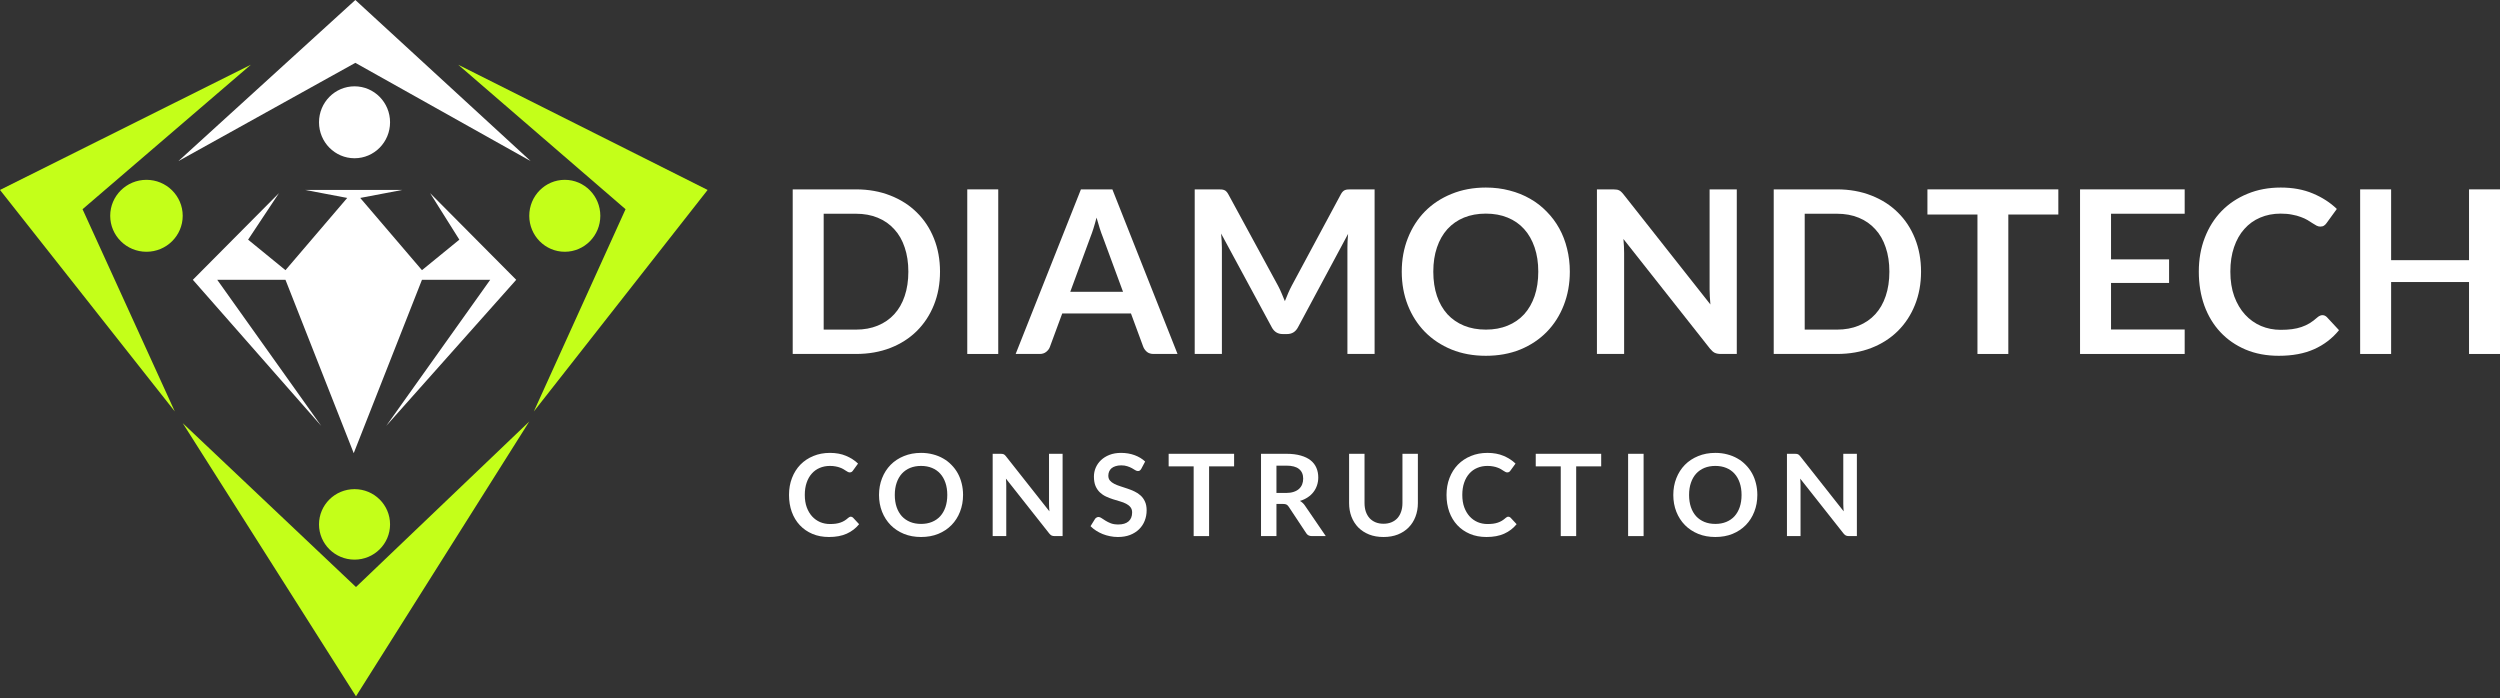
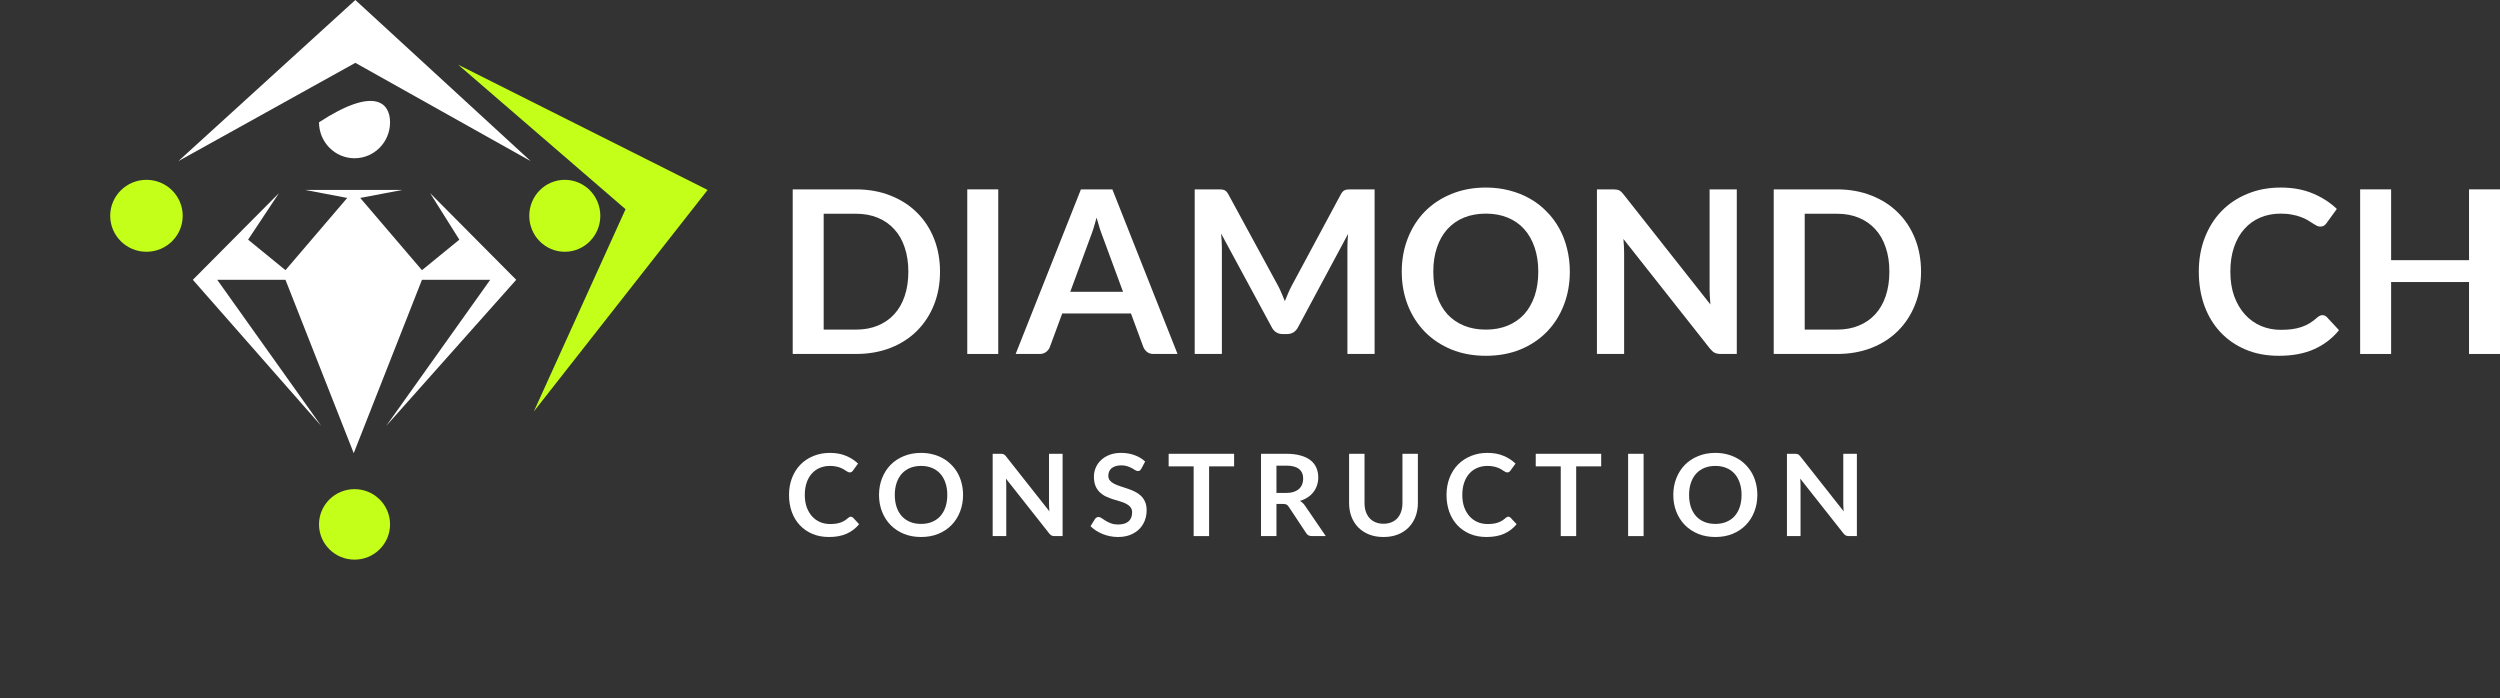
<svg xmlns="http://www.w3.org/2000/svg" width="290" height="81" viewBox="0 0 290 81" fill="none">
  <rect x="0" y="0" width="290" height="81" fill="#333333" stroke="none" />
  <path d="M98.692 59.936C98.79 59.936 98.876 59.973 98.952 60.048L99.657 60.807C99.267 61.287 98.785 61.654 98.213 61.91C97.645 62.165 96.962 62.292 96.164 62.292C95.45 62.292 94.806 62.172 94.234 61.929C93.666 61.687 93.18 61.351 92.777 60.919C92.373 60.488 92.062 59.973 91.845 59.374C91.632 58.776 91.526 58.122 91.526 57.414C91.526 56.696 91.641 56.04 91.872 55.446C92.102 54.848 92.426 54.333 92.843 53.901C93.265 53.47 93.766 53.136 94.347 52.898C94.928 52.656 95.572 52.535 96.277 52.535C96.978 52.535 97.599 52.649 98.14 52.878C98.686 53.107 99.149 53.406 99.531 53.776L98.932 54.601C98.896 54.654 98.85 54.7 98.792 54.74C98.739 54.779 98.663 54.799 98.566 54.799C98.499 54.799 98.431 54.782 98.36 54.746C98.289 54.707 98.211 54.661 98.127 54.608C98.043 54.55 97.945 54.489 97.834 54.423C97.723 54.357 97.594 54.297 97.448 54.245C97.302 54.187 97.131 54.141 96.936 54.106C96.745 54.066 96.523 54.047 96.27 54.047C95.84 54.047 95.445 54.124 95.086 54.278C94.731 54.427 94.425 54.647 94.168 54.938C93.91 55.224 93.71 55.576 93.569 55.994C93.427 56.408 93.356 56.881 93.356 57.414C93.356 57.951 93.431 58.428 93.582 58.846C93.737 59.264 93.946 59.617 94.207 59.903C94.469 60.189 94.777 60.409 95.132 60.563C95.487 60.712 95.869 60.787 96.277 60.787C96.521 60.787 96.74 60.774 96.936 60.748C97.135 60.721 97.317 60.679 97.481 60.622C97.65 60.565 97.807 60.492 97.954 60.404C98.105 60.312 98.253 60.2 98.4 60.068C98.444 60.028 98.49 59.997 98.539 59.975C98.588 59.949 98.639 59.936 98.692 59.936Z" fill="white" />
  <path d="M111.715 57.414C111.715 58.113 111.597 58.763 111.362 59.361C111.132 59.955 110.803 60.47 110.377 60.906C109.952 61.342 109.439 61.683 108.84 61.929C108.241 62.172 107.576 62.292 106.844 62.292C106.116 62.292 105.453 62.172 104.854 61.929C104.255 61.683 103.741 61.342 103.311 60.906C102.885 60.47 102.554 59.955 102.319 59.361C102.084 58.763 101.966 58.113 101.966 57.414C101.966 56.714 102.084 56.067 102.319 55.473C102.554 54.874 102.885 54.357 103.311 53.921C103.741 53.485 104.255 53.147 104.854 52.904C105.453 52.658 106.116 52.535 106.844 52.535C107.332 52.535 107.791 52.592 108.221 52.706C108.652 52.816 109.047 52.975 109.406 53.182C109.765 53.384 110.087 53.633 110.371 53.928C110.659 54.218 110.903 54.544 111.103 54.905C111.302 55.266 111.453 55.657 111.555 56.08C111.662 56.502 111.715 56.947 111.715 57.414ZM109.885 57.414C109.885 56.89 109.814 56.421 109.672 56.007C109.53 55.589 109.328 55.235 109.066 54.944C108.805 54.654 108.485 54.432 108.108 54.278C107.736 54.124 107.314 54.047 106.844 54.047C106.374 54.047 105.95 54.124 105.573 54.278C105.2 54.432 104.881 54.654 104.615 54.944C104.353 55.235 104.151 55.589 104.009 56.007C103.867 56.421 103.796 56.89 103.796 57.414C103.796 57.937 103.867 58.408 104.009 58.827C104.151 59.24 104.353 59.592 104.615 59.883C104.881 60.169 105.2 60.389 105.573 60.543C105.95 60.697 106.374 60.774 106.844 60.774C107.314 60.774 107.736 60.697 108.108 60.543C108.485 60.389 108.805 60.169 109.066 59.883C109.328 59.592 109.53 59.24 109.672 58.827C109.814 58.408 109.885 57.937 109.885 57.414Z" fill="white" />
  <path d="M123.262 52.64V62.187H122.343C122.201 62.187 122.082 62.165 121.984 62.121C121.891 62.072 121.8 61.993 121.711 61.883L116.687 55.519C116.714 55.809 116.727 56.078 116.727 56.324V62.187H115.15V52.64H116.088C116.164 52.64 116.228 52.645 116.281 52.654C116.339 52.658 116.388 52.671 116.428 52.693C116.472 52.711 116.514 52.739 116.554 52.779C116.594 52.814 116.638 52.863 116.687 52.924L121.731 59.315C121.718 59.161 121.707 59.009 121.698 58.859C121.689 58.71 121.685 58.571 121.685 58.444V52.64H123.262Z" fill="white" />
  <path d="M132.391 54.377C132.338 54.469 132.28 54.537 132.218 54.581C132.161 54.621 132.088 54.641 131.999 54.641C131.906 54.641 131.804 54.608 131.693 54.542C131.586 54.471 131.458 54.394 131.307 54.311C131.156 54.227 130.978 54.152 130.774 54.086C130.575 54.016 130.337 53.981 130.062 53.981C129.814 53.981 129.597 54.011 129.41 54.073C129.224 54.13 129.066 54.212 128.938 54.317C128.814 54.423 128.72 54.55 128.658 54.7C128.596 54.845 128.565 55.006 128.565 55.182C128.565 55.407 128.627 55.594 128.752 55.743C128.88 55.893 129.049 56.021 129.257 56.126C129.466 56.232 129.703 56.327 129.969 56.41C130.235 56.494 130.508 56.584 130.788 56.681C131.067 56.773 131.34 56.883 131.606 57.011C131.872 57.134 132.11 57.293 132.318 57.486C132.527 57.675 132.693 57.909 132.817 58.186C132.946 58.463 133.01 58.8 133.01 59.196C133.01 59.627 132.935 60.032 132.784 60.411C132.638 60.785 132.42 61.113 132.132 61.395C131.848 61.672 131.5 61.892 131.087 62.055C130.675 62.213 130.202 62.292 129.67 62.292C129.364 62.292 129.062 62.262 128.765 62.2C128.468 62.143 128.181 62.059 127.906 61.949C127.636 61.839 127.381 61.707 127.141 61.553C126.902 61.399 126.689 61.227 126.502 61.038L127.028 60.187C127.072 60.125 127.13 60.074 127.201 60.035C127.272 59.991 127.347 59.969 127.427 59.969C127.538 59.969 127.658 60.015 127.787 60.107C127.915 60.195 128.068 60.294 128.246 60.404C128.423 60.514 128.63 60.616 128.865 60.708C129.104 60.796 129.39 60.84 129.723 60.84C130.233 60.84 130.628 60.721 130.907 60.484C131.187 60.242 131.327 59.896 131.327 59.447C131.327 59.196 131.262 58.992 131.134 58.833C131.01 58.675 130.843 58.543 130.635 58.437C130.426 58.327 130.189 58.234 129.923 58.16C129.656 58.085 129.386 58.003 129.111 57.915C128.836 57.827 128.565 57.722 128.299 57.599C128.033 57.475 127.796 57.315 127.587 57.117C127.379 56.919 127.21 56.672 127.081 56.377C126.957 56.078 126.895 55.71 126.895 55.275C126.895 54.927 126.964 54.588 127.101 54.258C127.243 53.928 127.447 53.635 127.713 53.38C127.98 53.124 128.308 52.92 128.698 52.766C129.089 52.612 129.537 52.535 130.042 52.535C130.61 52.535 131.134 52.623 131.613 52.799C132.092 52.975 132.5 53.221 132.837 53.538L132.391 54.377Z" fill="white" />
  <path d="M143.156 54.099H140.254V62.187H138.464V54.099H135.563V52.64H143.156V54.099Z" fill="white" />
  <path d="M149.186 57.183C149.523 57.183 149.816 57.141 150.064 57.057C150.317 56.974 150.523 56.859 150.683 56.714C150.847 56.564 150.969 56.388 151.049 56.186C151.129 55.983 151.169 55.761 151.169 55.519C151.169 55.035 151.007 54.663 150.683 54.403C150.364 54.143 149.874 54.014 149.213 54.014H148.068V57.183H149.186ZM153.791 62.187H152.174C151.868 62.187 151.646 62.068 151.508 61.83L149.485 58.774C149.41 58.659 149.326 58.578 149.233 58.529C149.144 58.481 149.011 58.457 148.833 58.457H148.068V62.187H146.278V52.64H149.213C149.865 52.64 150.424 52.709 150.889 52.845C151.36 52.977 151.743 53.164 152.041 53.406C152.342 53.648 152.564 53.939 152.706 54.278C152.848 54.612 152.919 54.982 152.919 55.387C152.919 55.708 152.87 56.012 152.773 56.298C152.679 56.584 152.542 56.844 152.36 57.077C152.183 57.31 151.961 57.515 151.695 57.691C151.433 57.867 151.133 58.006 150.796 58.107C150.912 58.173 151.018 58.252 151.116 58.344C151.213 58.432 151.302 58.538 151.382 58.661L153.791 62.187Z" fill="white" />
  <path d="M160.488 60.754C160.834 60.754 161.142 60.697 161.413 60.583C161.688 60.468 161.919 60.307 162.105 60.101C162.291 59.894 162.433 59.643 162.531 59.348C162.633 59.053 162.684 58.723 162.684 58.358V52.64H164.474V58.358C164.474 58.925 164.381 59.452 164.194 59.936C164.012 60.415 163.748 60.831 163.402 61.183C163.061 61.531 162.644 61.804 162.151 62.002C161.659 62.196 161.104 62.292 160.488 62.292C159.867 62.292 159.31 62.196 158.818 62.002C158.325 61.804 157.906 61.531 157.56 61.183C157.218 60.831 156.954 60.415 156.768 59.936C156.586 59.452 156.495 58.925 156.495 58.358V52.64H158.285V58.351C158.285 58.716 158.334 59.047 158.432 59.341C158.534 59.636 158.678 59.889 158.864 60.101C159.055 60.307 159.286 60.468 159.556 60.583C159.831 60.697 160.142 60.754 160.488 60.754Z" fill="white" />
  <path d="M174.963 59.936C175.061 59.936 175.147 59.973 175.223 60.048L175.928 60.807C175.538 61.287 175.057 61.654 174.484 61.91C173.916 62.165 173.233 62.292 172.435 62.292C171.721 62.292 171.077 62.172 170.505 61.929C169.937 61.687 169.451 61.351 169.048 60.919C168.644 60.488 168.334 59.973 168.116 59.374C167.903 58.776 167.797 58.122 167.797 57.414C167.797 56.696 167.912 56.04 168.143 55.446C168.373 54.848 168.697 54.333 169.114 53.901C169.536 53.47 170.037 53.136 170.618 52.898C171.199 52.656 171.843 52.535 172.548 52.535C173.249 52.535 173.87 52.649 174.411 52.878C174.957 53.107 175.42 53.406 175.802 53.776L175.203 54.601C175.167 54.654 175.121 54.7 175.063 54.74C175.01 54.779 174.935 54.799 174.837 54.799C174.77 54.799 174.702 54.782 174.631 54.746C174.56 54.707 174.482 54.661 174.398 54.608C174.313 54.55 174.216 54.489 174.105 54.423C173.994 54.357 173.865 54.297 173.719 54.245C173.573 54.187 173.402 54.141 173.207 54.106C173.016 54.066 172.794 54.047 172.541 54.047C172.111 54.047 171.716 54.124 171.357 54.278C171.002 54.427 170.696 54.647 170.438 54.938C170.181 55.224 169.982 55.576 169.84 55.994C169.698 56.408 169.627 56.881 169.627 57.414C169.627 57.951 169.702 58.428 169.853 58.846C170.008 59.264 170.217 59.617 170.478 59.903C170.74 60.189 171.048 60.409 171.403 60.563C171.758 60.712 172.14 60.787 172.548 60.787C172.792 60.787 173.011 60.774 173.207 60.748C173.406 60.721 173.588 60.679 173.752 60.622C173.921 60.565 174.078 60.492 174.225 60.404C174.376 60.312 174.524 60.2 174.671 60.068C174.715 60.028 174.762 59.997 174.81 59.975C174.859 59.949 174.91 59.936 174.963 59.936Z" fill="white" />
  <path d="M185.738 54.099H182.837V62.187H181.047V54.099H178.146V52.64H185.738V54.099Z" fill="white" />
  <path d="M190.657 62.187H188.861V52.64H190.657V62.187Z" fill="white" />
  <path d="M203.851 57.414C203.851 58.113 203.734 58.763 203.498 59.361C203.268 59.955 202.94 60.47 202.514 60.906C202.088 61.342 201.575 61.683 200.977 61.929C200.378 62.172 199.712 62.292 198.98 62.292C198.253 62.292 197.589 62.172 196.991 61.929C196.392 61.683 195.877 61.342 195.447 60.906C195.021 60.47 194.69 59.955 194.455 59.361C194.22 58.763 194.103 58.113 194.103 57.414C194.103 56.714 194.22 56.067 194.455 55.473C194.69 54.874 195.021 54.357 195.447 53.921C195.877 53.485 196.392 53.147 196.991 52.904C197.589 52.658 198.253 52.535 198.98 52.535C199.468 52.535 199.927 52.592 200.358 52.706C200.788 52.816 201.183 52.975 201.542 53.182C201.901 53.384 202.223 53.633 202.507 53.928C202.795 54.218 203.039 54.544 203.239 54.905C203.439 55.266 203.589 55.657 203.691 56.08C203.798 56.502 203.851 56.947 203.851 57.414ZM202.021 57.414C202.021 56.89 201.95 56.421 201.808 56.007C201.666 55.589 201.465 55.235 201.203 54.944C200.941 54.654 200.622 54.432 200.245 54.278C199.872 54.124 199.45 54.047 198.98 54.047C198.51 54.047 198.086 54.124 197.709 54.278C197.337 54.432 197.017 54.654 196.751 54.944C196.489 55.235 196.287 55.589 196.146 56.007C196.004 56.421 195.933 56.89 195.933 57.414C195.933 57.937 196.004 58.408 196.146 58.827C196.287 59.24 196.489 59.592 196.751 59.883C197.017 60.169 197.337 60.389 197.709 60.543C198.086 60.697 198.51 60.774 198.98 60.774C199.45 60.774 199.872 60.697 200.245 60.543C200.622 60.389 200.941 60.169 201.203 59.883C201.465 59.592 201.666 59.24 201.808 58.827C201.95 58.408 202.021 57.937 202.021 57.414Z" fill="white" />
  <path d="M215.398 52.64V62.187H214.48C214.338 62.187 214.218 62.165 214.12 62.121C214.027 62.072 213.936 61.993 213.847 61.883L208.823 55.519C208.85 55.809 208.863 56.078 208.863 56.324V62.187H207.286V52.64H208.225C208.3 52.64 208.364 52.645 208.418 52.654C208.475 52.658 208.524 52.671 208.564 52.693C208.608 52.711 208.65 52.739 208.69 52.779C208.73 52.814 208.775 52.863 208.823 52.924L213.867 59.315C213.854 59.161 213.843 59.009 213.834 58.859C213.825 58.71 213.821 58.571 213.821 58.444V52.64H215.398Z" fill="white" />
-   <path d="M0 22.033L29.099 7.51L9.575 24.268L20.276 47.729L0 22.033Z" fill="#C4FF19" />
  <path d="M82.084 22.033L53.153 7.51L72.564 24.268L61.925 47.729L82.084 22.033Z" fill="#C4FF19" />
-   <path d="M21.194 49.083L41.294 68.096L61.395 48.897L41.294 80.772L21.194 49.083Z" fill="#C4FF19" />
  <path d="M41.22 0L61.563 18.691L41.22 7.289L20.689 18.691L41.22 0Z" fill="white" />
  <path d="M22.371 32.457L32.361 22.401L28.78 27.801L33.115 31.34L40.278 22.96L35.377 22.029H46.687L41.786 22.96L48.948 31.34L53.284 27.801L49.891 22.401L59.881 32.457L44.802 49.403L56.865 32.457H48.948L41.032 52.568L33.115 32.457H25.199L37.262 49.403L22.371 32.457Z" fill="white" />
-   <path d="M45.247 14.185C45.247 16.489 43.402 18.357 41.126 18.357C38.85 18.357 37.005 16.489 37.005 14.185C37.005 11.881 38.85 10.013 41.126 10.013C43.402 10.013 45.247 11.881 45.247 14.185Z" fill="white" />
+   <path d="M45.247 14.185C45.247 16.489 43.402 18.357 41.126 18.357C38.85 18.357 37.005 16.489 37.005 14.185C43.402 10.013 45.247 11.881 45.247 14.185Z" fill="white" />
  <path d="M45.247 60.829C45.247 63.087 43.402 64.918 41.126 64.918C38.85 64.918 37.005 63.087 37.005 60.829C37.005 58.571 38.85 56.74 41.126 56.74C43.402 56.74 45.247 58.571 45.247 60.829Z" fill="#C4FF19" />
  <path d="M21.194 25.033C21.194 27.337 19.311 29.205 16.989 29.205C14.666 29.205 12.784 27.337 12.784 25.033C12.784 22.728 14.666 20.86 16.989 20.86C19.311 20.86 21.194 22.728 21.194 25.033Z" fill="#C4FF19" />
  <path d="M69.637 25.033C69.637 27.337 67.792 29.205 65.516 29.205C63.24 29.205 61.395 27.337 61.395 25.033C61.395 22.728 63.24 20.86 65.516 20.86C67.792 20.86 69.637 22.728 69.637 25.033Z" fill="#C4FF19" />
  <path d="M109.042 31.514C109.042 32.913 108.807 34.199 108.337 35.369C107.867 36.54 107.206 37.548 106.354 38.393C105.502 39.238 104.477 39.894 103.28 40.361C102.082 40.827 100.751 41.06 99.287 41.06H91.954V21.967H99.287C100.751 21.967 102.082 22.205 103.28 22.68C104.477 23.147 105.502 23.803 106.354 24.648C107.206 25.484 107.867 26.488 108.337 27.658C108.807 28.829 109.042 30.114 109.042 31.514ZM105.369 31.514C105.369 30.466 105.227 29.529 104.943 28.701C104.668 27.865 104.264 27.161 103.732 26.589C103.209 26.008 102.57 25.563 101.816 25.255C101.07 24.947 100.227 24.793 99.287 24.793H95.547V38.235H99.287C100.227 38.235 101.07 38.081 101.816 37.773C102.57 37.465 103.209 37.024 103.732 36.452C104.264 35.871 104.668 35.167 104.943 34.34C105.227 33.503 105.369 32.561 105.369 31.514Z" fill="white" />
  <path d="M115.796 41.06H112.203V21.967H115.796V41.06Z" fill="white" />
  <path d="M130.272 33.851L127.93 27.5C127.815 27.218 127.695 26.884 127.571 26.496C127.447 26.109 127.322 25.691 127.198 25.242C127.083 25.691 126.963 26.113 126.839 26.509C126.715 26.897 126.595 27.236 126.479 27.526L124.15 33.851H130.272ZM136.594 41.06H133.826C133.515 41.06 133.262 40.986 133.067 40.836C132.872 40.678 132.726 40.484 132.628 40.255L131.191 36.36H123.219L121.782 40.255C121.711 40.457 121.573 40.642 121.369 40.809C121.165 40.977 120.912 41.06 120.61 41.06H117.816L125.388 21.967H129.035L136.594 41.06Z" fill="white" />
  <path d="M159.454 21.967V41.06H156.3V28.728C156.3 28.235 156.326 27.702 156.379 27.13L150.564 37.971C150.289 38.49 149.867 38.75 149.299 38.75H148.794C148.226 38.75 147.804 38.49 147.529 37.971L141.647 27.09C141.673 27.381 141.696 27.667 141.713 27.949C141.731 28.23 141.74 28.49 141.74 28.728V41.06H138.586V21.967H141.288C141.447 21.967 141.585 21.972 141.7 21.98C141.815 21.989 141.917 22.011 142.006 22.047C142.104 22.082 142.188 22.139 142.259 22.218C142.339 22.297 142.414 22.403 142.485 22.535L148.248 33.138C148.399 33.42 148.536 33.71 148.66 34.009C148.794 34.309 148.922 34.617 149.046 34.934C149.171 34.608 149.299 34.295 149.432 33.996C149.565 33.688 149.707 33.393 149.858 33.111L155.541 22.535C155.612 22.403 155.687 22.297 155.767 22.218C155.847 22.139 155.931 22.082 156.02 22.047C156.118 22.011 156.224 21.989 156.339 21.98C156.455 21.972 156.592 21.967 156.752 21.967H159.454Z" fill="white" />
  <path d="M182.1 31.514C182.1 32.913 181.865 34.212 181.395 35.409C180.933 36.597 180.277 37.627 179.425 38.499C178.573 39.37 177.548 40.053 176.351 40.545C175.153 41.03 173.822 41.272 172.358 41.272C170.903 41.272 169.577 41.03 168.379 40.545C167.181 40.053 166.152 39.37 165.291 38.499C164.439 37.627 163.778 36.597 163.308 35.409C162.838 34.212 162.603 32.913 162.603 31.514C162.603 30.114 162.838 28.82 163.308 27.632C163.778 26.435 164.439 25.4 165.291 24.529C166.152 23.657 167.181 22.98 168.379 22.495C169.577 22.003 170.903 21.756 172.358 21.756C173.334 21.756 174.252 21.87 175.113 22.099C175.973 22.319 176.763 22.636 177.482 23.05C178.2 23.455 178.844 23.952 179.412 24.542C179.988 25.123 180.476 25.774 180.875 26.496C181.275 27.218 181.576 28.002 181.78 28.847C181.993 29.692 182.1 30.581 182.1 31.514ZM178.44 31.514C178.44 30.466 178.298 29.529 178.014 28.701C177.73 27.865 177.327 27.157 176.803 26.576C176.28 25.994 175.641 25.55 174.887 25.242C174.141 24.934 173.298 24.78 172.358 24.78C171.418 24.78 170.57 24.934 169.816 25.242C169.071 25.55 168.432 25.994 167.9 26.576C167.376 27.157 166.972 27.865 166.689 28.701C166.405 29.529 166.263 30.466 166.263 31.514C166.263 32.561 166.405 33.503 166.689 34.34C166.972 35.167 167.376 35.871 167.9 36.452C168.432 37.024 169.071 37.465 169.816 37.773C170.57 38.081 171.418 38.235 172.358 38.235C173.298 38.235 174.141 38.081 174.887 37.773C175.641 37.465 176.28 37.024 176.803 36.452C177.327 35.871 177.73 35.167 178.014 34.34C178.298 33.503 178.44 32.561 178.44 31.514Z" fill="white" />
  <path d="M201.467 21.967V41.06H199.63C199.346 41.06 199.107 41.016 198.912 40.928C198.725 40.831 198.543 40.673 198.366 40.453L188.318 27.724C188.371 28.305 188.398 28.842 188.398 29.335V41.06H185.244V21.967H187.12C187.271 21.967 187.4 21.976 187.506 21.994C187.622 22.003 187.719 22.029 187.799 22.073C187.888 22.108 187.972 22.165 188.052 22.245C188.132 22.315 188.22 22.412 188.318 22.535L198.406 35.317C198.379 35.008 198.357 34.705 198.339 34.406C198.322 34.106 198.313 33.829 198.313 33.574V21.967H201.467Z" fill="white" />
  <path d="M222.841 31.514C222.841 32.913 222.606 34.199 222.135 35.369C221.665 36.54 221.004 37.548 220.152 38.393C219.301 39.238 218.276 39.894 217.078 40.361C215.88 40.827 214.549 41.06 213.086 41.06H205.752V21.967H213.086C214.549 21.967 215.88 22.205 217.078 22.68C218.276 23.147 219.301 23.803 220.152 24.648C221.004 25.484 221.665 26.488 222.135 27.658C222.606 28.829 222.841 30.114 222.841 31.514ZM219.168 31.514C219.168 30.466 219.026 29.529 218.742 28.701C218.467 27.865 218.063 27.161 217.531 26.589C217.007 26.008 216.368 25.563 215.614 25.255C214.869 24.947 214.026 24.793 213.086 24.793H209.346V38.235H213.086C214.026 38.235 214.869 38.081 215.614 37.773C216.368 37.465 217.007 37.024 217.531 36.452C218.063 35.871 218.467 35.167 218.742 34.34C219.026 33.503 219.168 32.561 219.168 31.514Z" fill="white" />
-   <path d="M238.767 24.885H232.965V41.06H229.385V24.885H223.582V21.967H238.767V24.885Z" fill="white" />
-   <path d="M244.879 24.793V30.088H251.613V32.821H244.879V38.221H253.423V41.06H241.285V21.967H253.423V24.793H244.879Z" fill="white" />
  <path d="M269.395 36.558C269.59 36.558 269.763 36.633 269.914 36.782L271.325 38.301C270.544 39.26 269.581 39.995 268.437 40.506C267.301 41.016 265.935 41.272 264.338 41.272C262.909 41.272 261.623 41.03 260.478 40.545C259.342 40.061 258.371 39.388 257.564 38.525C256.756 37.663 256.135 36.633 255.7 35.435C255.274 34.238 255.062 32.931 255.062 31.514C255.062 30.079 255.292 28.767 255.754 27.579C256.215 26.382 256.863 25.352 257.697 24.489C258.539 23.627 259.542 22.958 260.704 22.482C261.867 21.998 263.153 21.756 264.564 21.756C265.966 21.756 267.208 21.985 268.29 22.443C269.382 22.9 270.309 23.499 271.072 24.238L269.874 25.889C269.803 25.994 269.71 26.087 269.594 26.166C269.488 26.245 269.337 26.285 269.142 26.285C269.009 26.285 268.871 26.25 268.729 26.179C268.587 26.1 268.432 26.008 268.264 25.902C268.095 25.788 267.9 25.664 267.678 25.532C267.456 25.4 267.199 25.282 266.906 25.176C266.613 25.061 266.272 24.969 265.881 24.899C265.5 24.819 265.056 24.78 264.551 24.78C263.69 24.78 262.9 24.934 262.182 25.242C261.472 25.541 260.86 25.981 260.345 26.562C259.83 27.134 259.431 27.839 259.147 28.675C258.863 29.502 258.721 30.449 258.721 31.514C258.721 32.588 258.872 33.543 259.174 34.379C259.484 35.215 259.901 35.92 260.425 36.492C260.948 37.064 261.565 37.504 262.275 37.812C262.985 38.111 263.748 38.261 264.564 38.261C265.052 38.261 265.491 38.235 265.881 38.182C266.281 38.129 266.644 38.045 266.973 37.931C267.31 37.817 267.625 37.671 267.918 37.495C268.219 37.31 268.516 37.086 268.809 36.822C268.898 36.743 268.991 36.681 269.089 36.637C269.186 36.584 269.288 36.558 269.395 36.558Z" fill="white" />
  <path d="M290 21.967V41.06H286.407V32.715H277.37V41.06H273.777V21.967H277.37V30.18H286.407V21.967H290Z" fill="white" />
</svg>